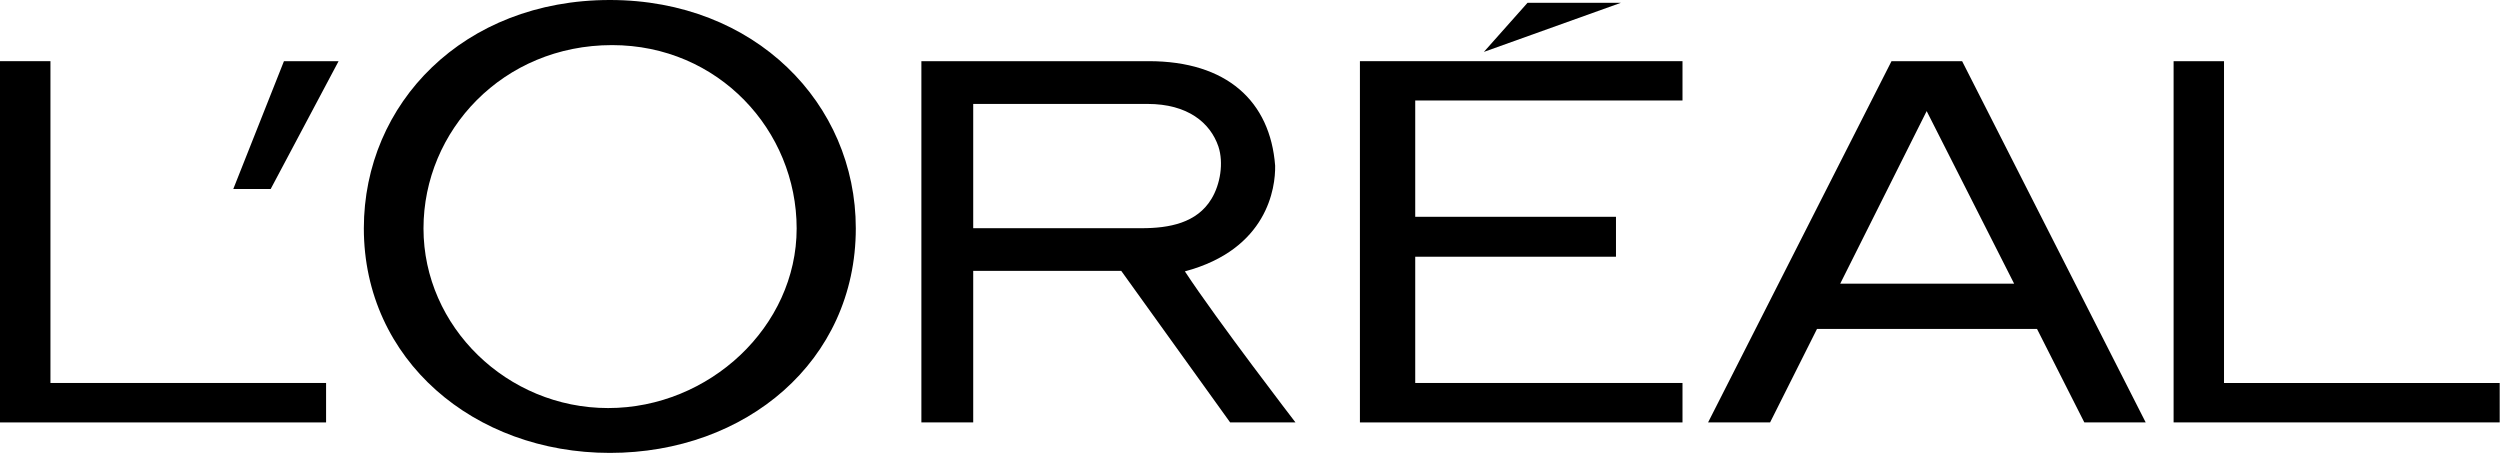
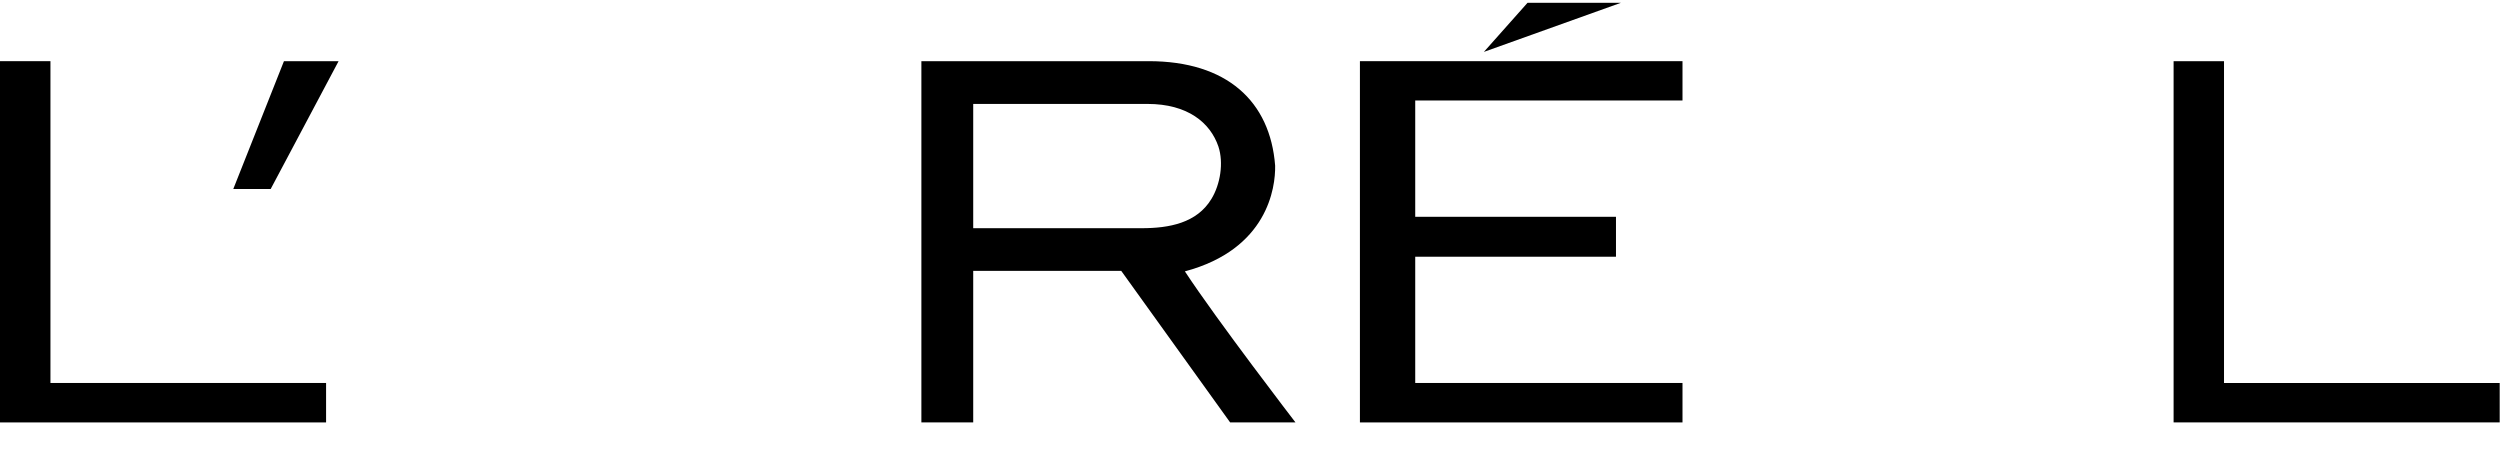
<svg xmlns="http://www.w3.org/2000/svg" width="552" height="100" viewBox="0 0 552 100" fill="none">
  <g clip-path="url(#clip0_104_247)">
    <path d="M300.271 93.272H371.495V84.56H312.482V56.684H356.808V47.869H312.482V22.187H371.495V13.507H300.271V93.272Z" fill="black" />
    <path d="M337.284 0.613L327.641 11.461L357.912 0.613H337.284Z" fill="black" />
    <path d="M491.062 84.56V13.507H479.93V93.272H551.931V84.56H491.062Z" fill="black" />
-     <path d="M417.645 13.507L377.143 93.272H390.833L401.195 72.626H449.772L460.222 93.272H473.771L433.236 13.507H417.645ZM406.322 62.628L425.408 24.529L444.717 62.628H406.322Z" fill="black" />
    <path d="M261.622 59.918C279.871 55.042 281.644 41.445 281.551 36.584C280.462 22.335 270.874 13.507 253.646 13.507H203.441V93.272H214.886V59.811H247.571L271.617 93.272H286.042C286.042 93.272 268.738 70.752 261.622 59.918ZM252.084 50.387H214.886V22.948H253.38C262.243 22.948 267.228 27.091 269.024 32.354C270.212 35.962 269.45 40.697 267.485 43.922C264.268 49.252 258.156 50.387 252.084 50.387Z" fill="black" />
-     <path d="M134.663 0C102.356 0 80.336 22.81 80.336 50.418C80.336 79.482 104.66 100 134.663 100C164.646 100 188.961 79.775 188.961 50.418C188.961 22.81 166.668 0 134.663 0ZM134.276 90.099C111.924 90.099 93.507 72.112 93.507 50.445C93.507 28.807 111.054 9.959 135.142 9.959C158.633 9.959 175.901 28.807 175.901 50.445C175.901 72.112 156.618 90.099 134.276 90.099Z" fill="black" />
    <path d="M51.512 41.725H59.77L74.76 13.507H62.697L51.512 41.725Z" fill="black" />
    <path d="M11.139 84.56V13.507H0V93.272H71.999V84.56H11.139Z" fill="black" />
  </g>
  <defs>
    <clipPath id="clip0_104_247">
      <rect width="551.931" height="100" fill="white" />
    </clipPath>
  </defs>
</svg>